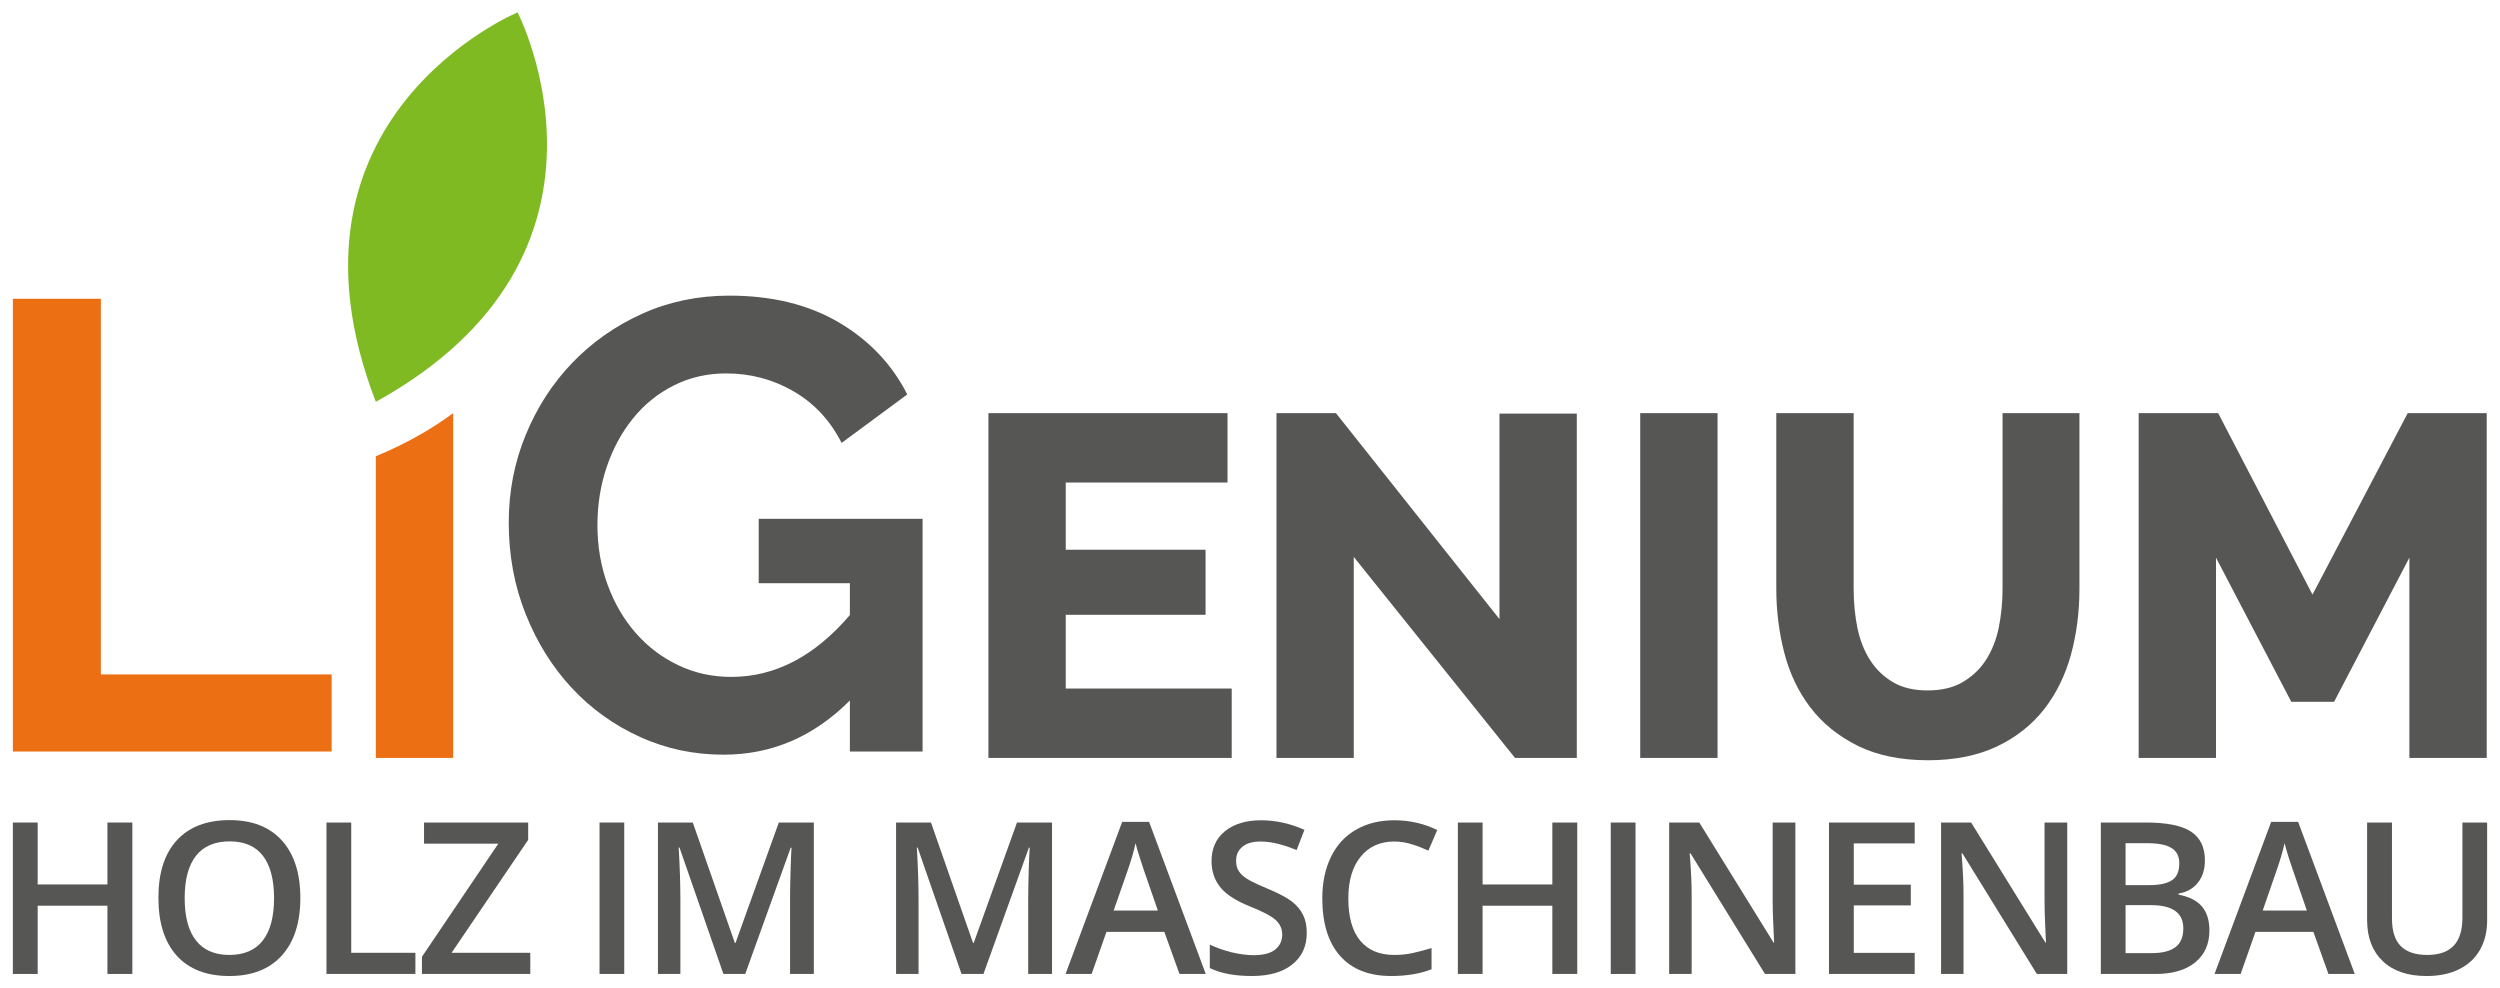
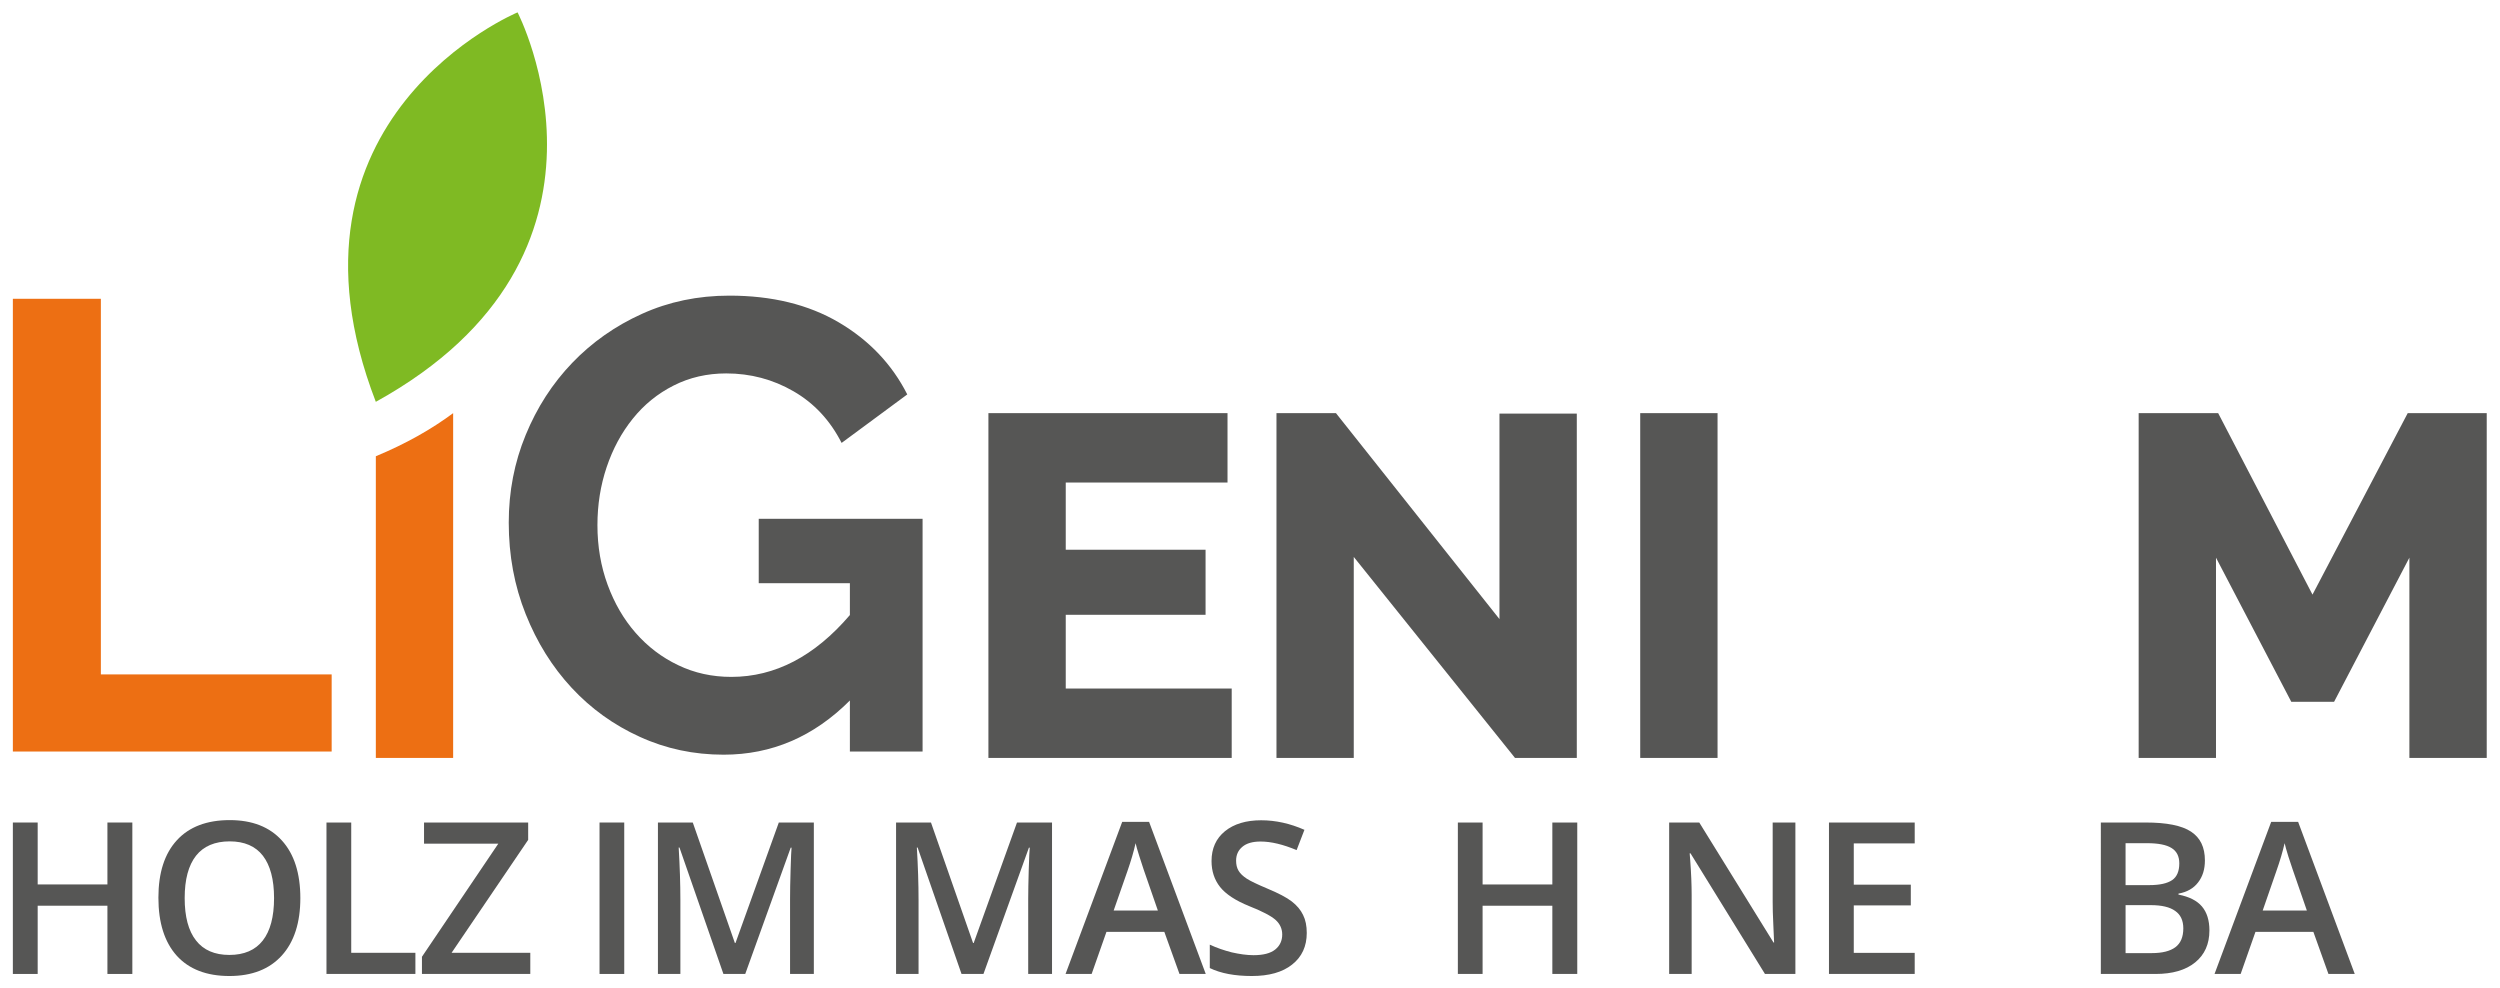
<svg xmlns="http://www.w3.org/2000/svg" version="1.1" id="Ebene_1" x="0px" y="0px" width="243.78px" height="96.378px" viewBox="0 0 243.78 96.378" enable-background="new 0 0 243.78 96.378" xml:space="preserve">
  <g>
    <g>
      <path fill="#565655" d="M12.905,94.972h-2.43v-6.654H3.674v6.654h-2.42V80.205h2.42v6.038h6.801v-6.038h2.43V94.972z" />
      <path fill="#565655" d="M29.287,87.572c0,2.389-0.601,4.273-1.806,5.602c-1.203,1.327-2.902,1.999-5.113,1.999    c-2.222,0-3.935-0.662-5.128-1.974c-1.195-1.329-1.794-3.215-1.794-5.66c0-2.437,0.599-4.298,1.806-5.61    c1.197-1.303,2.918-1.959,5.145-1.959c2.198,0,3.894,0.664,5.093,1.992C28.686,83.281,29.287,85.16,29.287,87.572z M18.008,87.572    c0,1.813,0.363,3.197,1.105,4.136c0.728,0.938,1.82,1.41,3.254,1.41c1.442,0,2.529-0.472,3.256-1.402    c0.731-0.931,1.101-2.315,1.101-4.144c0-1.813-0.369-3.19-1.09-4.129c-0.72-0.931-1.806-1.4-3.238-1.4    c-1.444,0-2.545,0.47-3.282,1.4C18.377,84.382,18.008,85.759,18.008,87.572z" />
      <path fill="#565655" d="M31.835,94.972V80.205h2.414v12.702h6.257v2.064H31.835z" />
      <path fill="#565655" d="M51.71,94.972H41.145v-1.676l7.444-11.027h-7.241v-2.063h10.155v1.691l-7.467,11.011h7.674V94.972z" />
      <path fill="#565655" d="M58.461,94.972V80.205h2.41v14.767H58.461z" />
      <path fill="#565655" d="M70.541,94.972l-4.285-12.33h-0.077c0.108,1.829,0.166,3.546,0.166,5.148v7.182h-2.189V80.205h3.398    l4.105,11.747h0.06l4.224-11.747h3.416v14.767h-2.319v-7.303c0-0.729,0.016-1.692,0.053-2.866    c0.032-1.182,0.067-1.887,0.093-2.146h-0.082L72.67,94.972H70.541z" />
      <path fill="#565655" d="M93.76,94.972l-4.283-12.33h-0.073c0.11,1.829,0.166,3.546,0.166,5.148v7.182h-2.193V80.205h3.404    l4.104,11.747h0.062l4.222-11.747h3.416v14.767h-2.323v-7.303c0-0.729,0.021-1.692,0.053-2.866    c0.036-1.182,0.069-1.887,0.098-2.146h-0.081l-4.432,12.314H93.76z" />
      <path fill="#565655" d="M115.014,94.972l-1.478-4.105h-5.643l-1.444,4.105h-2.545l5.524-14.83h2.622l5.525,14.83H115.014z     M112.905,88.787l-1.392-4.017c-0.093-0.275-0.234-0.695-0.413-1.271c-0.182-0.573-0.308-1.004-0.367-1.278    c-0.184,0.835-0.454,1.74-0.798,2.729l-1.34,3.837H112.905z" />
      <path fill="#565655" d="M127.425,90.973c0,1.304-0.478,2.339-1.429,3.084c-0.946,0.753-2.254,1.116-3.93,1.116    c-1.659,0-3.036-0.259-4.097-0.776v-2.282c0.677,0.314,1.385,0.558,2.146,0.753c0.758,0.17,1.464,0.274,2.117,0.274    c0.955,0,1.662-0.186,2.116-0.551s0.684-0.857,0.684-1.466c0-0.55-0.215-1.02-0.622-1.399c-0.421-0.389-1.288-0.85-2.596-1.367    c-1.344-0.543-2.296-1.175-2.846-1.872c-0.551-0.702-0.829-1.536-0.829-2.525c0-1.23,0.44-2.202,1.315-2.914    c0.875-0.705,2.053-1.061,3.522-1.061c1.419,0,2.825,0.315,4.222,0.931l-0.762,1.977c-1.32-0.551-2.484-0.835-3.514-0.835    c-0.78,0-1.375,0.17-1.781,0.518c-0.405,0.34-0.606,0.786-0.606,1.345c0,0.388,0.075,0.712,0.241,0.988    c0.163,0.274,0.426,0.525,0.798,0.769c0.373,0.243,1.037,0.558,2.001,0.964c1.085,0.453,1.877,0.865,2.383,1.255    c0.512,0.396,0.875,0.832,1.11,1.326C127.311,89.71,127.425,90.293,127.425,90.973z" />
-       <path fill="#565655" d="M135.951,82.059c-1.388,0-2.481,0.502-3.274,1.481c-0.798,0.98-1.199,2.34-1.199,4.072    c0,1.806,0.386,3.173,1.15,4.104s1.869,1.402,3.323,1.402c0.622,0,1.234-0.058,1.813-0.188c0.587-0.129,1.197-0.291,1.829-0.484    v2.072c-1.157,0.445-2.474,0.654-3.941,0.654c-2.159,0-3.821-0.654-4.977-1.958c-1.161-1.312-1.736-3.19-1.736-5.627    c0-1.538,0.284-2.874,0.843-4.022c0.558-1.159,1.372-2.041,2.44-2.656c1.063-0.615,2.308-0.923,3.744-0.923    c1.511,0,2.906,0.325,4.181,0.954l-0.865,2.008c-0.498-0.232-1.025-0.443-1.583-0.613    C137.145,82.155,136.557,82.059,135.951,82.059z" />
      <path fill="#565655" d="M153.802,94.972h-2.43v-6.654h-6.801v6.654h-2.412V80.205h2.412v6.038h6.801v-6.038h2.43V94.972z" />
-       <path fill="#565655" d="M157.068,94.972V80.205h2.416v14.767H157.068z" />
      <path fill="#565655" d="M175.07,94.972h-2.965l-7.261-11.764h-0.081l0.052,0.656c0.093,1.247,0.142,2.389,0.142,3.432v7.676    h-2.194V80.205h2.936l7.242,11.706h0.056c-0.008-0.162-0.041-0.721-0.075-1.691c-0.051-0.972-0.065-1.725-0.065-2.283v-7.731    h2.215V94.972z" />
      <path fill="#565655" d="M186.707,94.972h-8.36V80.205h8.36v2.039h-5.942v4.024h5.562v2.016h-5.562v4.631h5.942V94.972z" />
-       <path fill="#565655" d="M201.578,94.972h-2.962l-7.26-11.764h-0.08l0.05,0.656c0.093,1.247,0.141,2.389,0.141,3.432v7.676h-2.189    V80.205h2.932l7.241,11.706h0.056c-0.011-0.162-0.036-0.721-0.077-1.691c-0.044-0.972-0.063-1.725-0.063-2.283v-7.731h2.213    V94.972z" />
      <path fill="#565655" d="M204.857,80.205h4.384c2.035,0,3.505,0.292,4.412,0.89c0.906,0.6,1.352,1.521,1.352,2.811    c0,0.857-0.218,1.569-0.668,2.145c-0.437,0.574-1.075,0.939-1.91,1.086v0.097c1.035,0.202,1.801,0.583,2.287,1.156    c0.49,0.575,0.731,1.361,0.731,2.341c0,1.326-0.465,2.363-1.392,3.116c-0.928,0.754-2.214,1.126-3.86,1.126h-5.336V80.205z     M207.269,86.309h2.323c1.012,0,1.749-0.17,2.215-0.486c0.465-0.314,0.701-0.865,0.701-1.634c0-0.689-0.255-1.191-0.758-1.498    c-0.502-0.314-1.299-0.47-2.389-0.47h-2.093V86.309z M207.269,88.26v4.679h2.566c1.012,0,1.776-0.193,2.288-0.573    c0.518-0.389,0.776-0.997,0.776-1.839c0-0.769-0.267-1.336-0.79-1.699c-0.521-0.381-1.326-0.567-2.387-0.567H207.269z" />
      <path fill="#565655" d="M227.051,94.972l-1.47-4.105h-5.646l-1.444,4.105h-2.547l5.524-14.83h2.628l5.521,14.83H227.051z     M224.946,88.787l-1.388-4.017c-0.097-0.275-0.24-0.695-0.421-1.271c-0.174-0.573-0.3-1.004-0.359-1.278    c-0.191,0.835-0.458,1.74-0.808,2.729l-1.33,3.837H224.946z" />
-       <path fill="#565655" d="M242.525,80.205v9.553c0,1.093-0.233,2.047-0.699,2.866c-0.469,0.826-1.145,1.448-2.035,1.887    c-0.883,0.443-1.94,0.662-3.175,0.662c-1.828,0-3.258-0.484-4.273-1.456c-1.012-0.972-1.521-2.3-1.521-3.991v-9.521h2.424v9.343    c0,1.222,0.283,2.12,0.846,2.695c0.571,0.583,1.437,0.875,2.606,0.875c2.282,0,3.416-1.199,3.416-3.596v-9.317H242.525z" />
    </g>
    <path fill="#ED6F13" d="M1.254,73.282V29.135h8.582v36.628h22.505v7.52H1.254z" />
    <g>
      <path fill="#565655" d="M82.875,68.304c-3.521,3.529-7.626,5.287-12.309,5.287c-2.902,0-5.628-0.574-8.177-1.741    c-2.551-1.157-4.764-2.753-6.65-4.784s-3.38-4.428-4.477-7.181c-1.103-2.761-1.653-5.731-1.653-8.924    c0-3.028,0.551-5.877,1.653-8.549c1.097-2.672,2.605-5.015,4.536-7.027c1.928-2.007,4.198-3.606,6.81-4.784    c2.61-1.182,5.447-1.773,8.516-1.773c4.146,0,7.699,0.866,10.666,2.607c2.964,1.744,5.19,4.088,6.68,7.027l-6.403,4.728    c-1.118-2.198-2.681-3.878-4.691-5.036c-2.012-1.162-4.198-1.741-6.562-1.741c-1.861,0-3.574,0.393-5.129,1.182    c-1.555,0.786-2.882,1.863-3.979,3.231c-1.103,1.368-1.952,2.947-2.551,4.728c-0.599,1.781-0.898,3.667-0.898,5.655    c0,2.079,0.333,4.014,0.995,5.818c0.66,1.797,1.572,3.368,2.732,4.688c1.162,1.328,2.537,2.381,4.133,3.142    c1.595,0.77,3.327,1.149,5.194,1.149c4.27,0,8.124-2.008,11.563-6.031v-3.108h-8.889v-6.276h15.978v22.693h-7.089V68.304z" />
      <g>
        <path fill="#565655" d="M120.106,73.906H96.382V40.283h23.316v6.768h-15.775v6.552h13.634v6.347h-13.634v7.188h16.183V73.906z" />
      </g>
      <g>
        <path fill="#565655" d="M153.756,73.906h-6.027l-0.186-0.234l-15.535-19.365v19.6h-7.537V40.283h5.801l0.186,0.238l15.758,19.849     V40.331h7.541V73.906z" />
      </g>
      <g>
        <path fill="#565655" d="M167.482,73.906h-7.541V40.283h7.541V73.906z" />
      </g>
      <g>
-         <path fill="#565655" d="M188.014,74.134c-2.677,0-4.982-0.479-6.865-1.409c-1.895-0.947-3.449-2.202-4.615-3.74     c-1.179-1.538-2.036-3.344-2.55-5.352c-0.51-1.983-0.774-4.08-0.774-6.217V40.283h7.543v17.133c0,1.335,0.126,2.614,0.367,3.812     c0.243,1.183,0.66,2.242,1.24,3.142c0.577,0.906,1.307,1.603,2.23,2.152c0.901,0.535,2.035,0.802,3.375,0.802     c1.367,0,2.53-0.274,3.445-0.825c0.946-0.566,1.684-1.271,2.258-2.17c0.579-0.906,0.996-1.959,1.239-3.141     c0.241-1.223,0.367-2.485,0.367-3.772V40.283h7.496v17.133c0,2.259-0.278,4.42-0.824,6.411c-0.551,2.016-1.429,3.805-2.615,5.327     c-1.191,1.522-2.743,2.753-4.623,3.643C192.839,73.68,190.588,74.134,188.014,74.134z" />
-       </g>
+         </g>
      <g>
        <path fill="#565655" d="M242.487,73.906h-7.543V54.38l-7.343,14.054h-4.173l-7.342-14.054v19.526h-7.541V40.283h7.751l9.2,17.699     l9.287-17.699h7.703V73.906z" />
      </g>
    </g>
    <path fill-rule="evenodd" clip-rule="evenodd" fill="#7FBA23" d="M50.47,1.206c0,0-24.528,10.205-13.823,37.977   C62.704,24.788,50.47,1.206,50.47,1.206z" />
    <path fill="#ED6F13" d="M36.648,44.489v29.417h7.539V40.287C42.089,41.845,39.604,43.263,36.648,44.489z" />
  </g>
</svg>